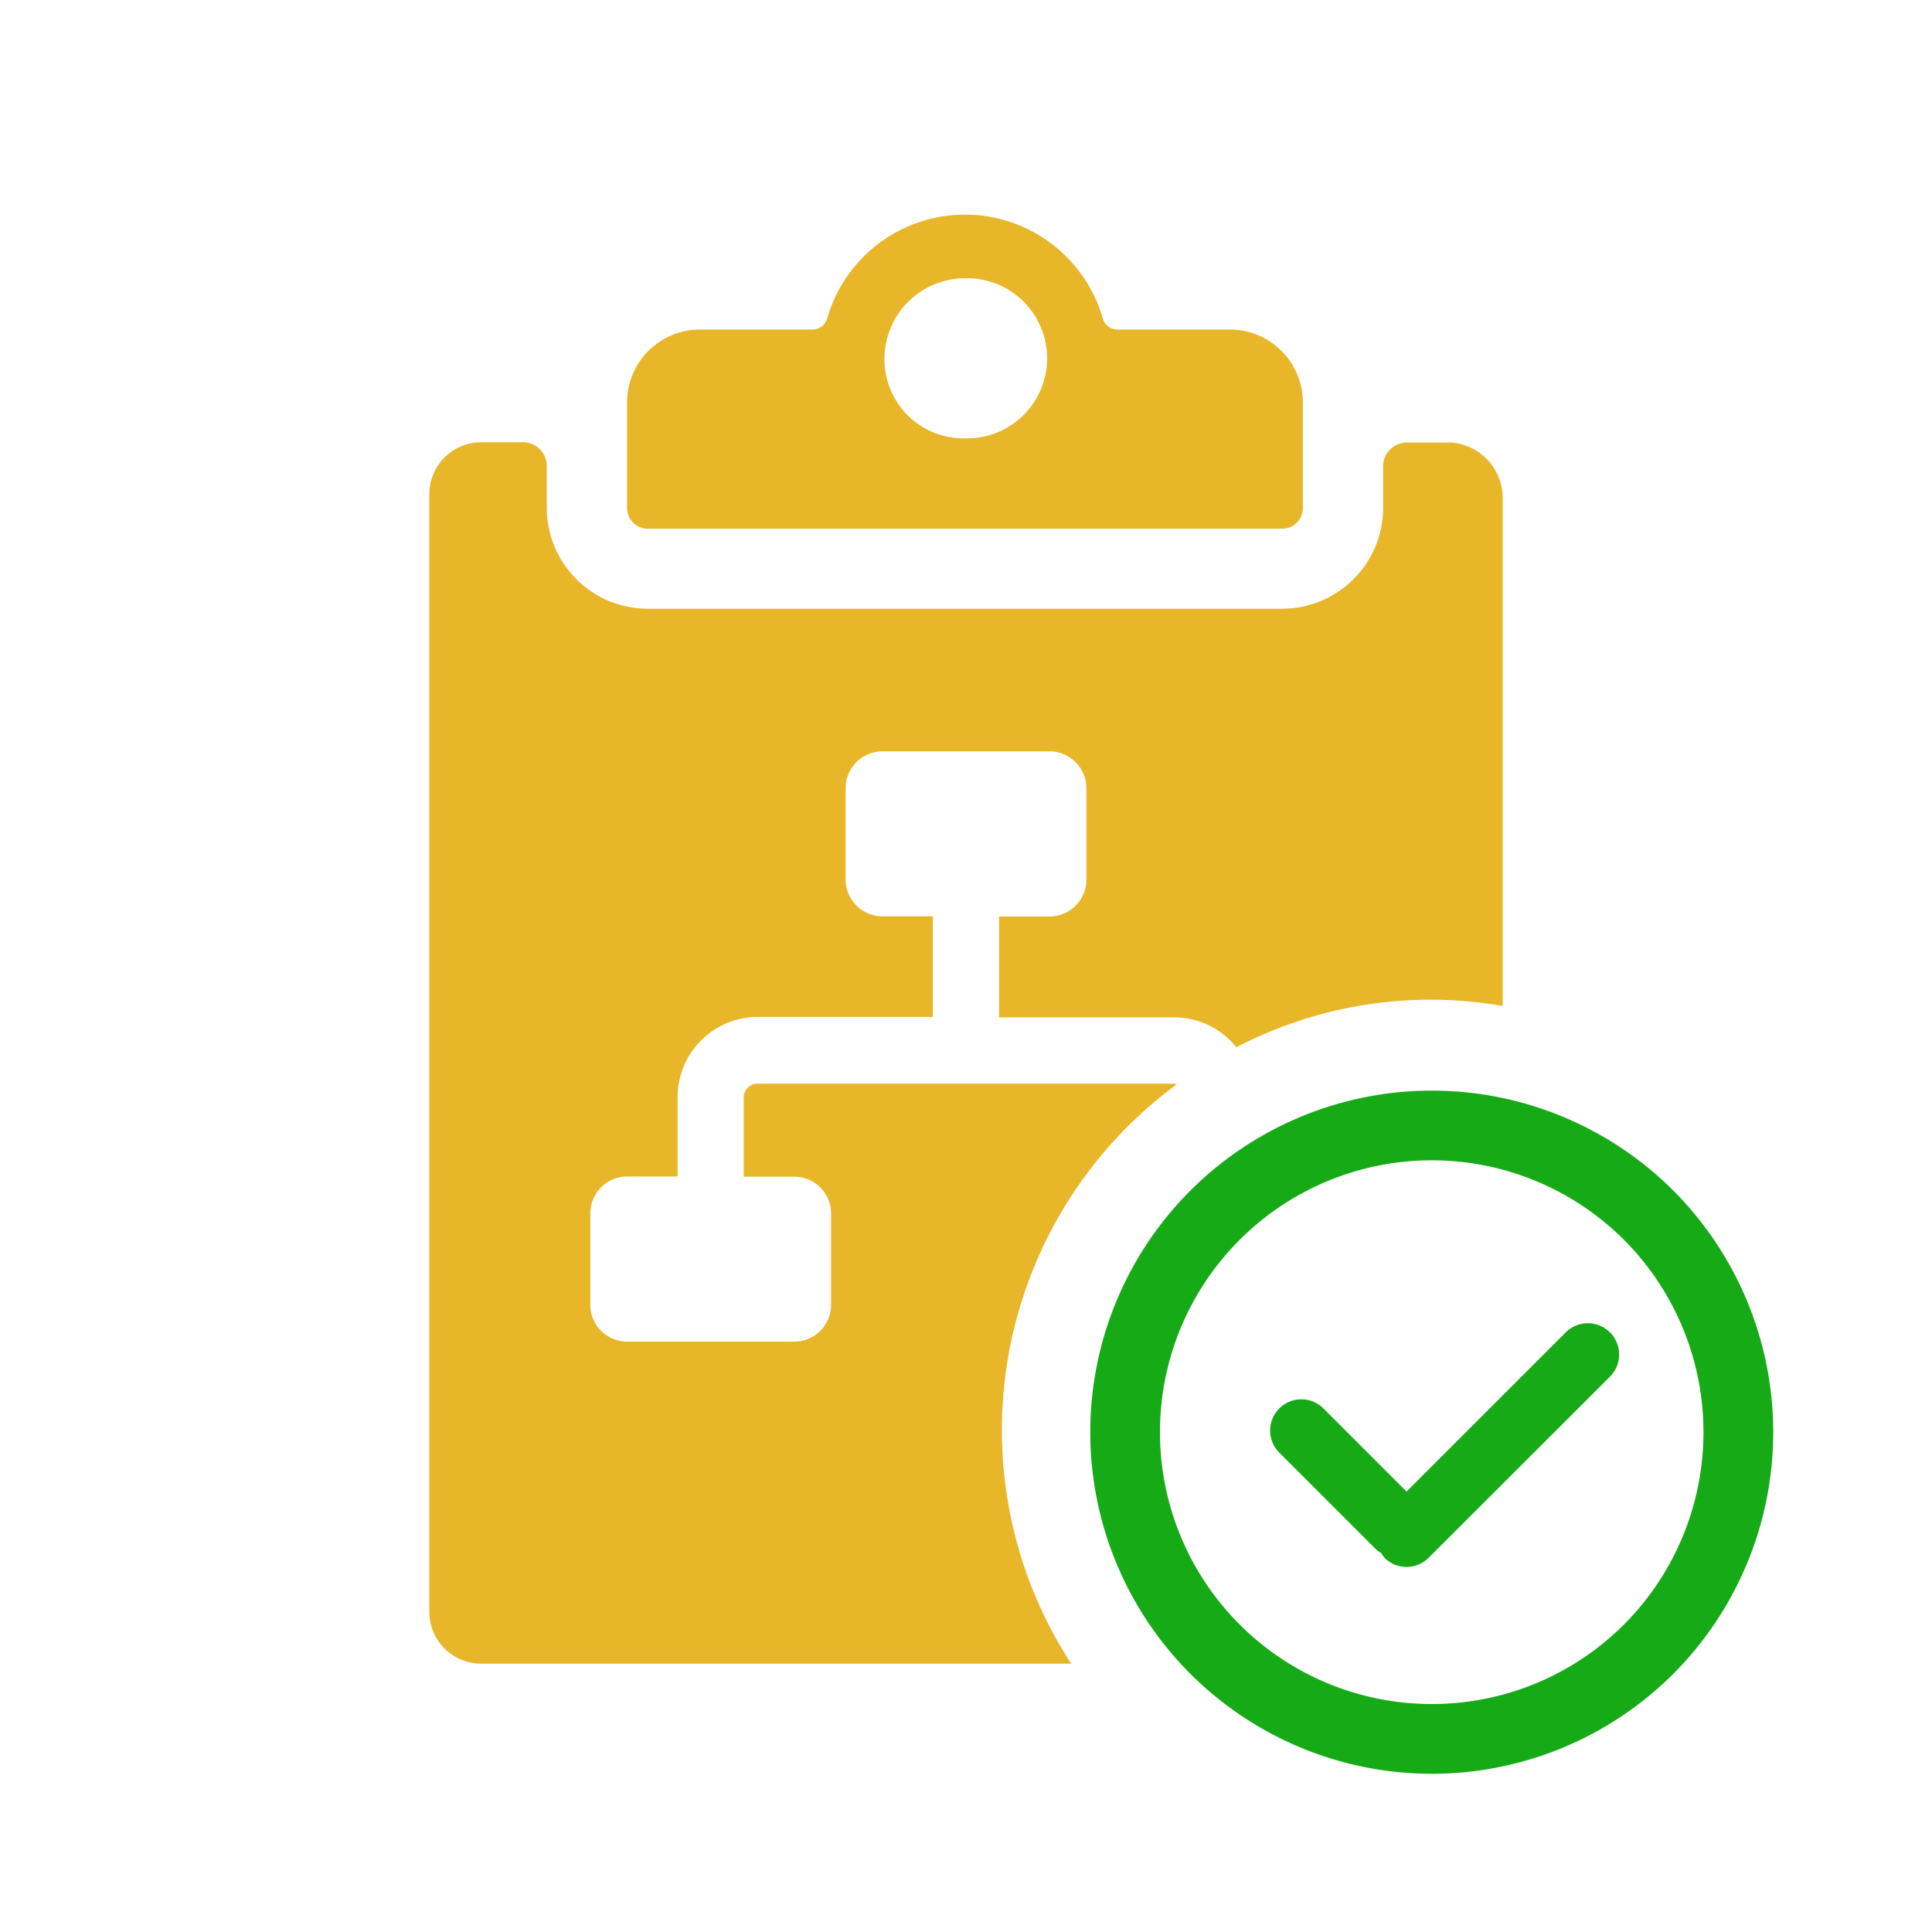
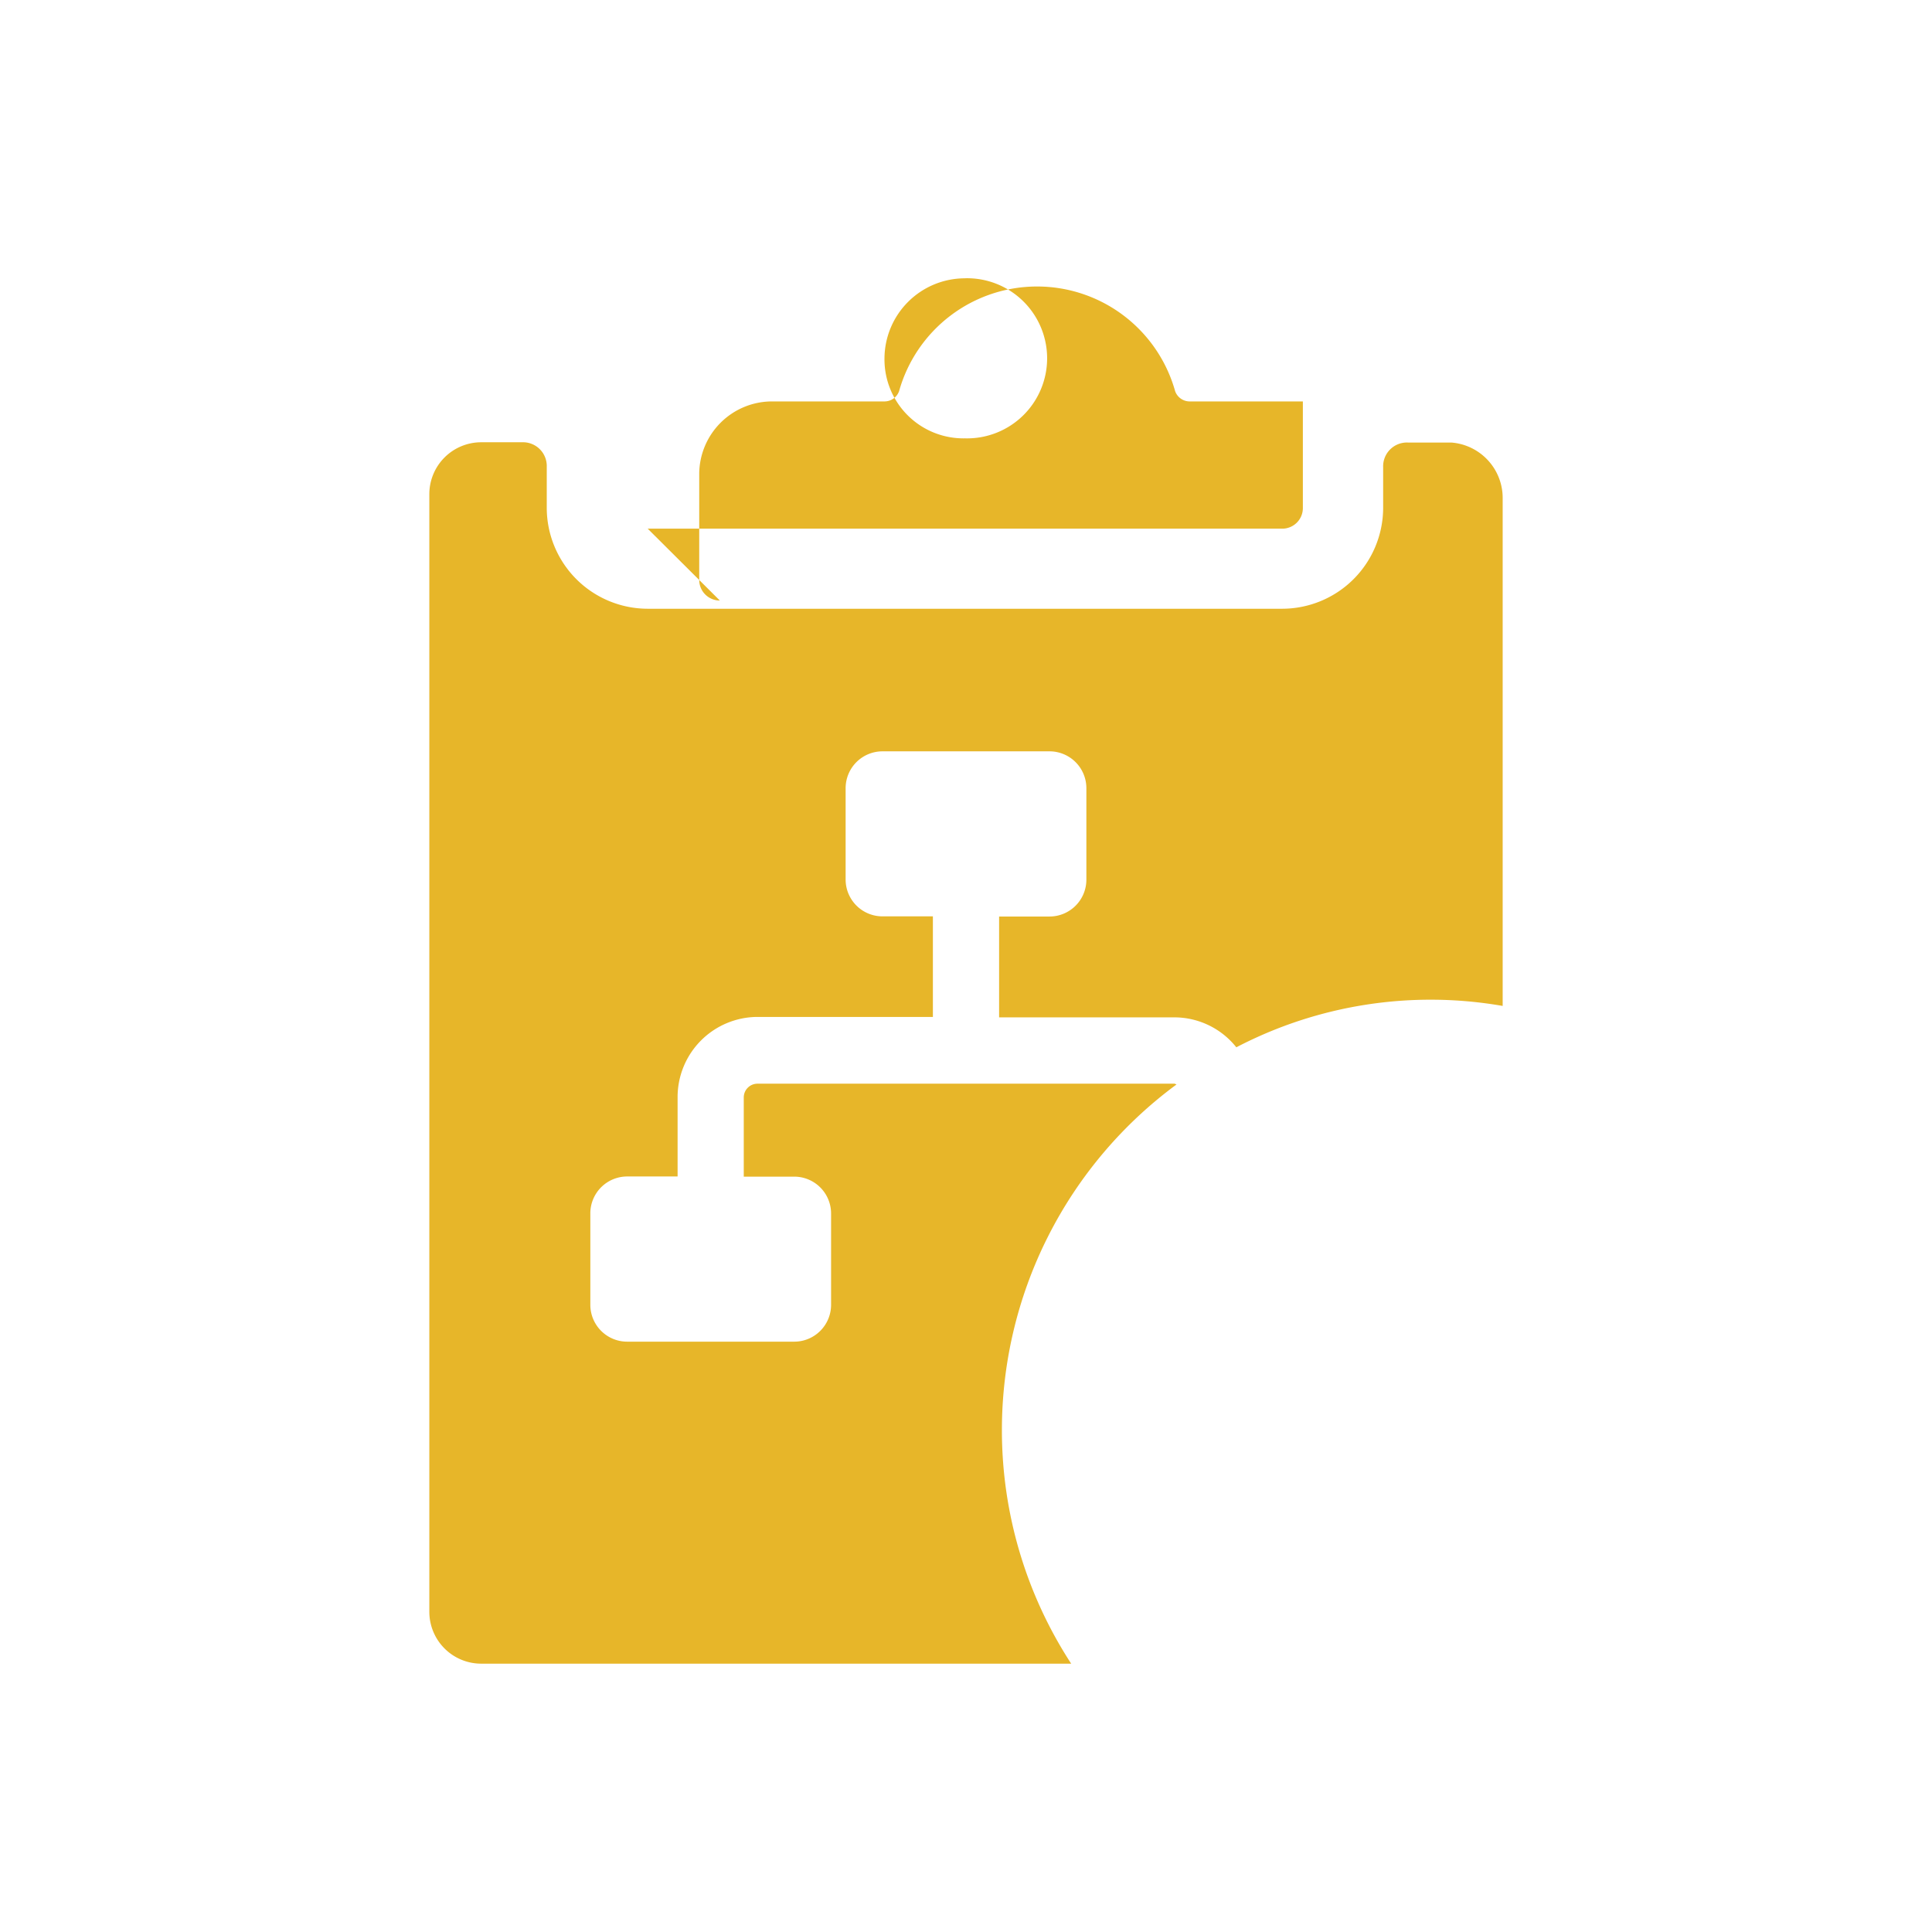
<svg xmlns="http://www.w3.org/2000/svg" viewBox="0 0 36 36">
  <defs>
    <style>.cls-1{opacity:.2}.cls-2{fill:#e7b629}.cls-3{fill:#17aa17}</style>
  </defs>
  <g id="icon-colour-yellow">
-     <path class="cls-2" d="M12.069 9.851h11.824a.384.384 0 0 0 .384-.382V7.48a1.358 1.358 0 0 0-1.344-1.339h-2.111a.288.288 0 0 1-.269-.191 2.671 2.671 0 0 0-5.144 0 .289.289 0 0 1-.269.191h-2.111a1.358 1.358 0 0 0-1.344 1.339v1.989a.384.384 0 0 0 .384.382zm5.912-4.666a1.492 1.492 0 1 1 0 2.983 1.472 1.472 0 0 1-1.5-1.492 1.5 1.5 0 0 1 1.5-1.49z" />
+     <path class="cls-2" d="M12.069 9.851h11.824a.384.384 0 0 0 .384-.382V7.48h-2.111a.288.288 0 0 1-.269-.191 2.671 2.671 0 0 0-5.144 0 .289.289 0 0 1-.269.191h-2.111a1.358 1.358 0 0 0-1.344 1.339v1.989a.384.384 0 0 0 .384.382zm5.912-4.666a1.492 1.492 0 1 1 0 2.983 1.472 1.472 0 0 1-1.5-1.492 1.5 1.5 0 0 1 1.5-1.49z" />
    <path class="cls-2" d="M18.669 26.646a8 8 0 0 1 3.253-6.438.225.225 0 0 0-.036-.015h-7.772a.256.256 0 0 0-.255.256v1.476h.941a.687.687 0 0 1 .686.689v1.7A.687.687 0 0 1 14.8 25h-3.114a.687.687 0 0 1-.686-.689v-1.7a.687.687 0 0 1 .686-.689h.94v-1.473a1.494 1.494 0 0 1 1.488-1.5h3.269v-1.874h-.94a.687.687 0 0 1-.686-.689v-1.7a.687.687 0 0 1 .686-.686h3.114a.687.687 0 0 1 .686.689v1.7a.687.687 0 0 1-.686.689h-.94v1.879h3.27a1.477 1.477 0 0 1 1.15.558A7.83 7.83 0 0 1 28 18.744V9.3a1.036 1.036 0 0 0-.958-1.054h-.808a.443.443 0 0 0-.461.459v.764a1.883 1.883 0 0 1-1.881 1.874H12.069a1.883 1.883 0 0 1-1.881-1.874V8.7a.443.443 0 0 0-.461-.459h-.758A.967.967 0 0 0 8 9.21v20.825a.967.967 0 0 0 .969.965H19.96a7.974 7.974 0 0 1-1.291-4.354z" />
  </g>
-   <path id="icon-colour-green" class="cls-3" d="M31.179 22.184a6.365 6.365 0 1 0 0 9.006 6.375 6.375 0 0 0 0-9.006zm-.919 8.087a5.066 5.066 0 1 1 0-7.169 5.077 5.077 0 0 1 0 7.169zM30 24.828a.582.582 0 0 1 0 .823l-3.38 3.376a.582.582 0 0 1-.823 0 .548.548 0 0 1-.059-.088.567.567 0 0 1-.088-.059l-1.818-1.818a.582.582 0 0 1 .823-.823l1.554 1.554 2.964-2.964a.583.583 0 0 1 .827-.001z" />
</svg>